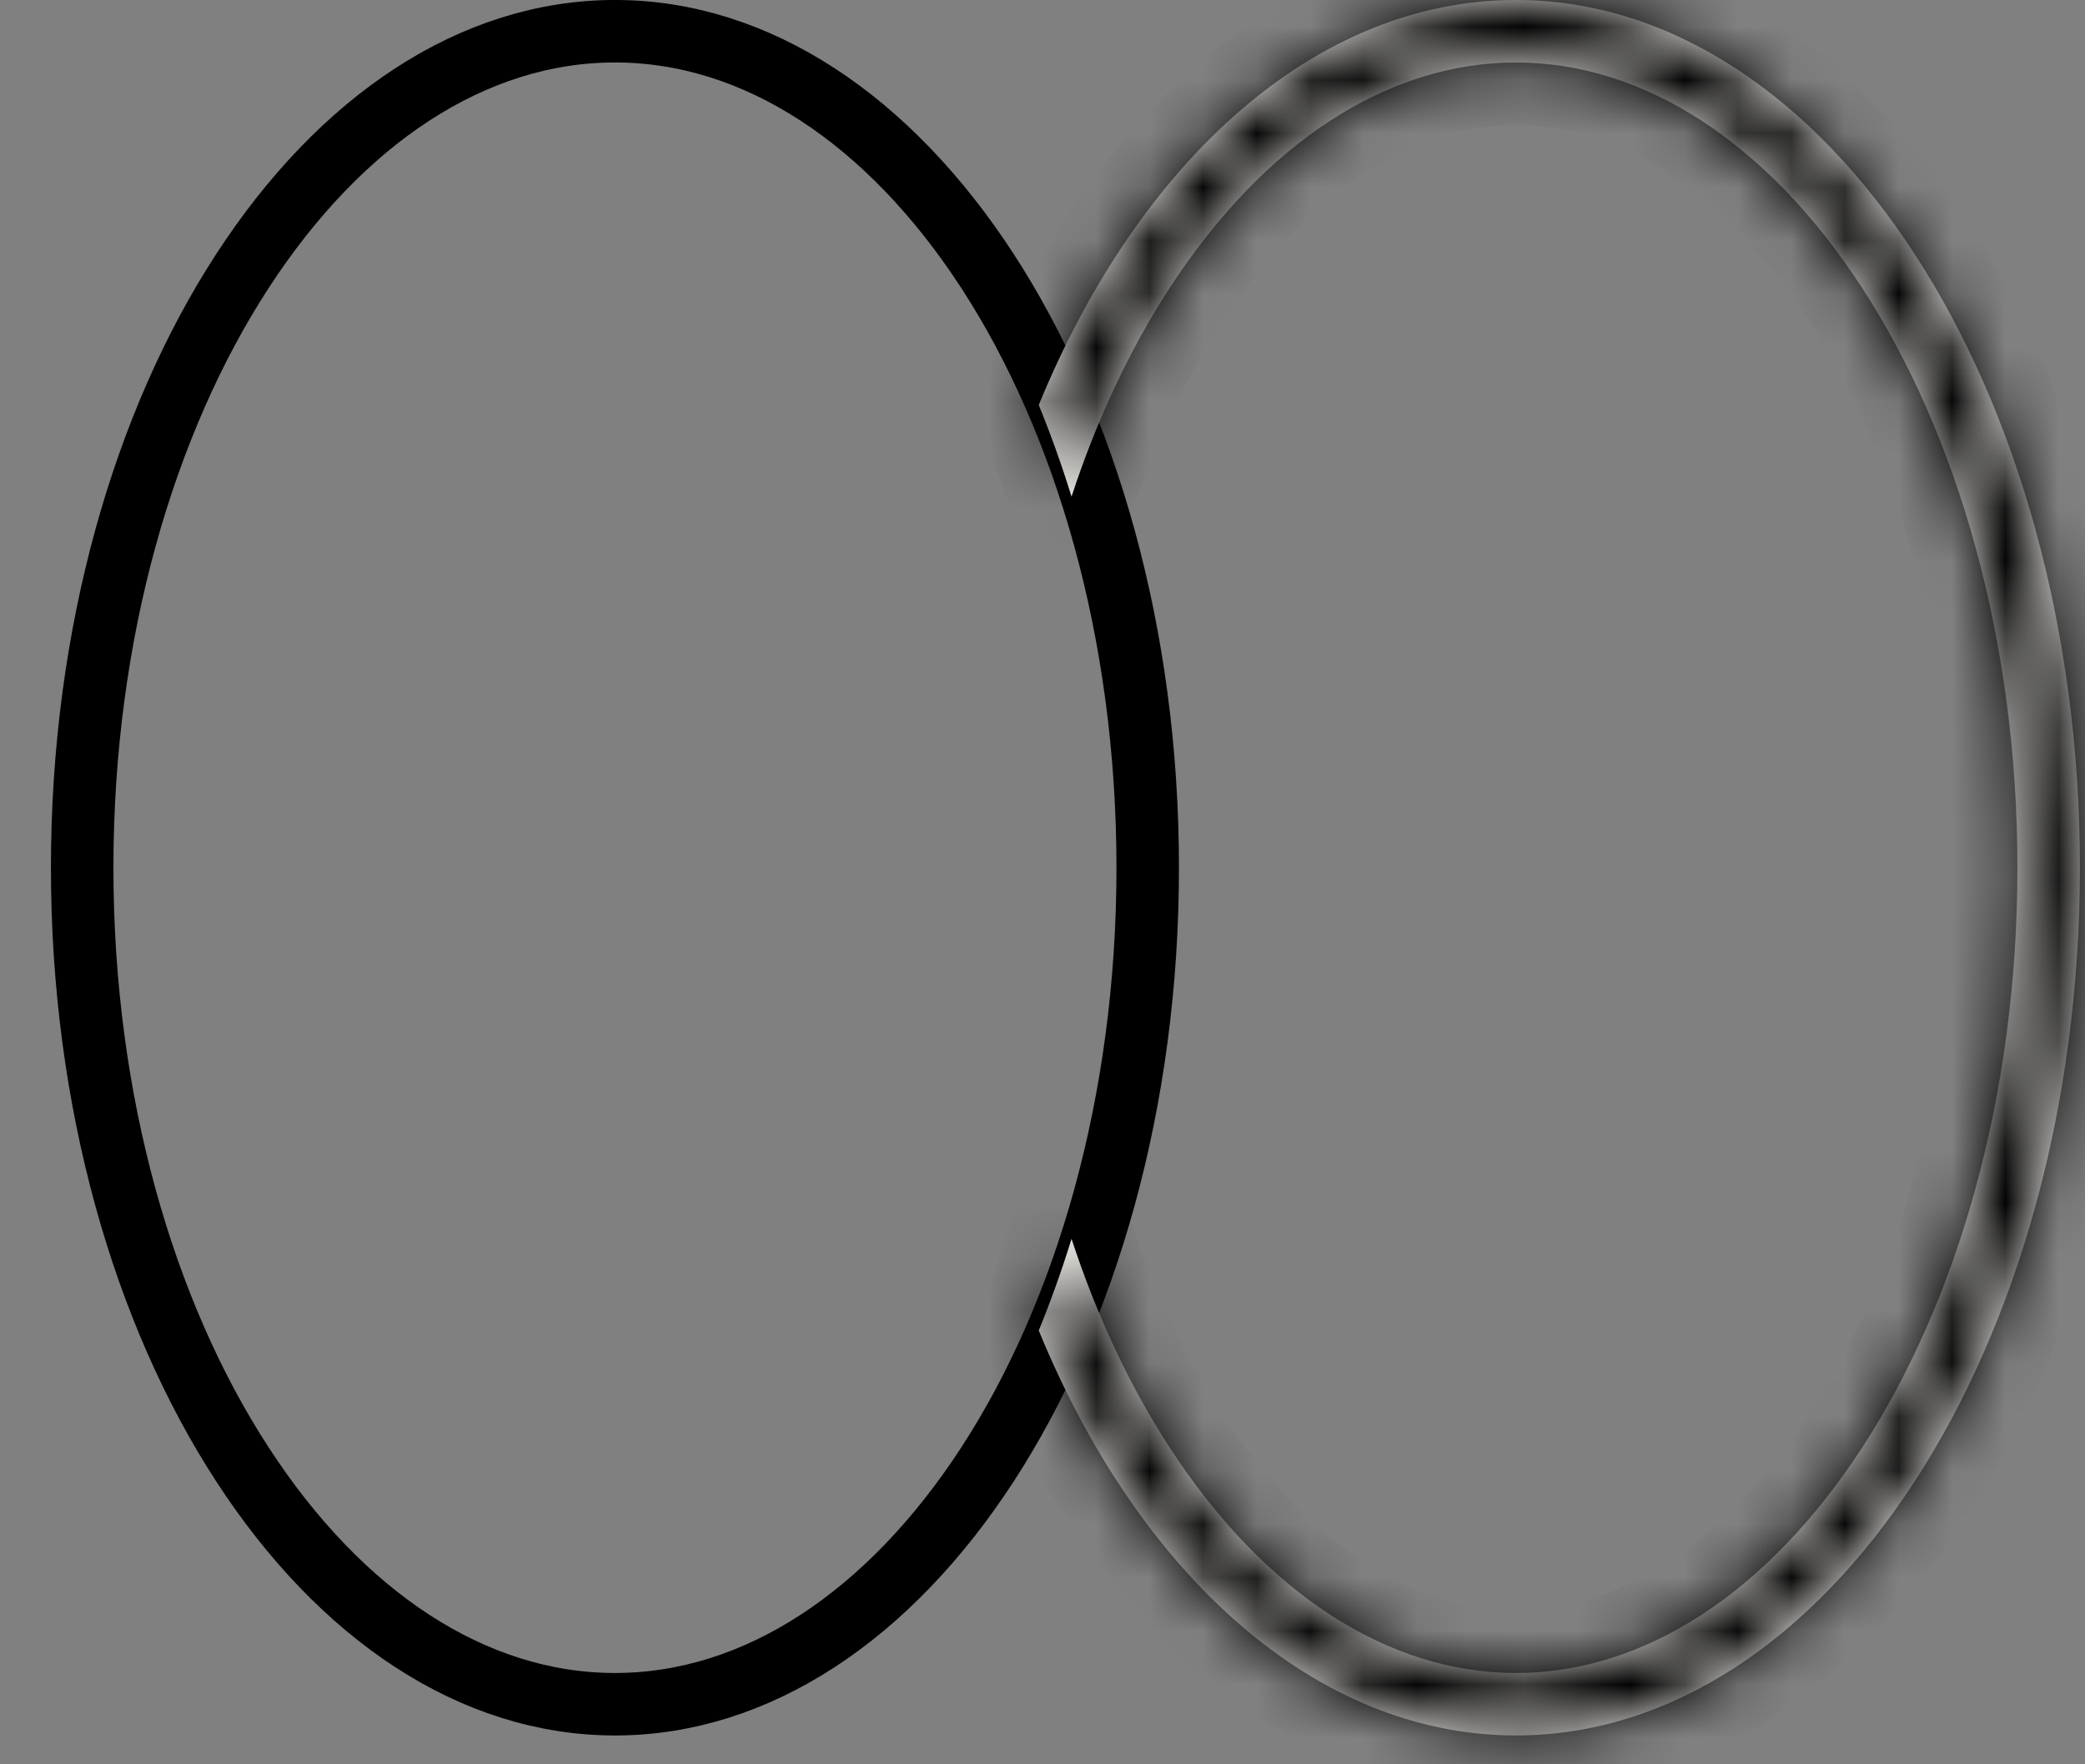
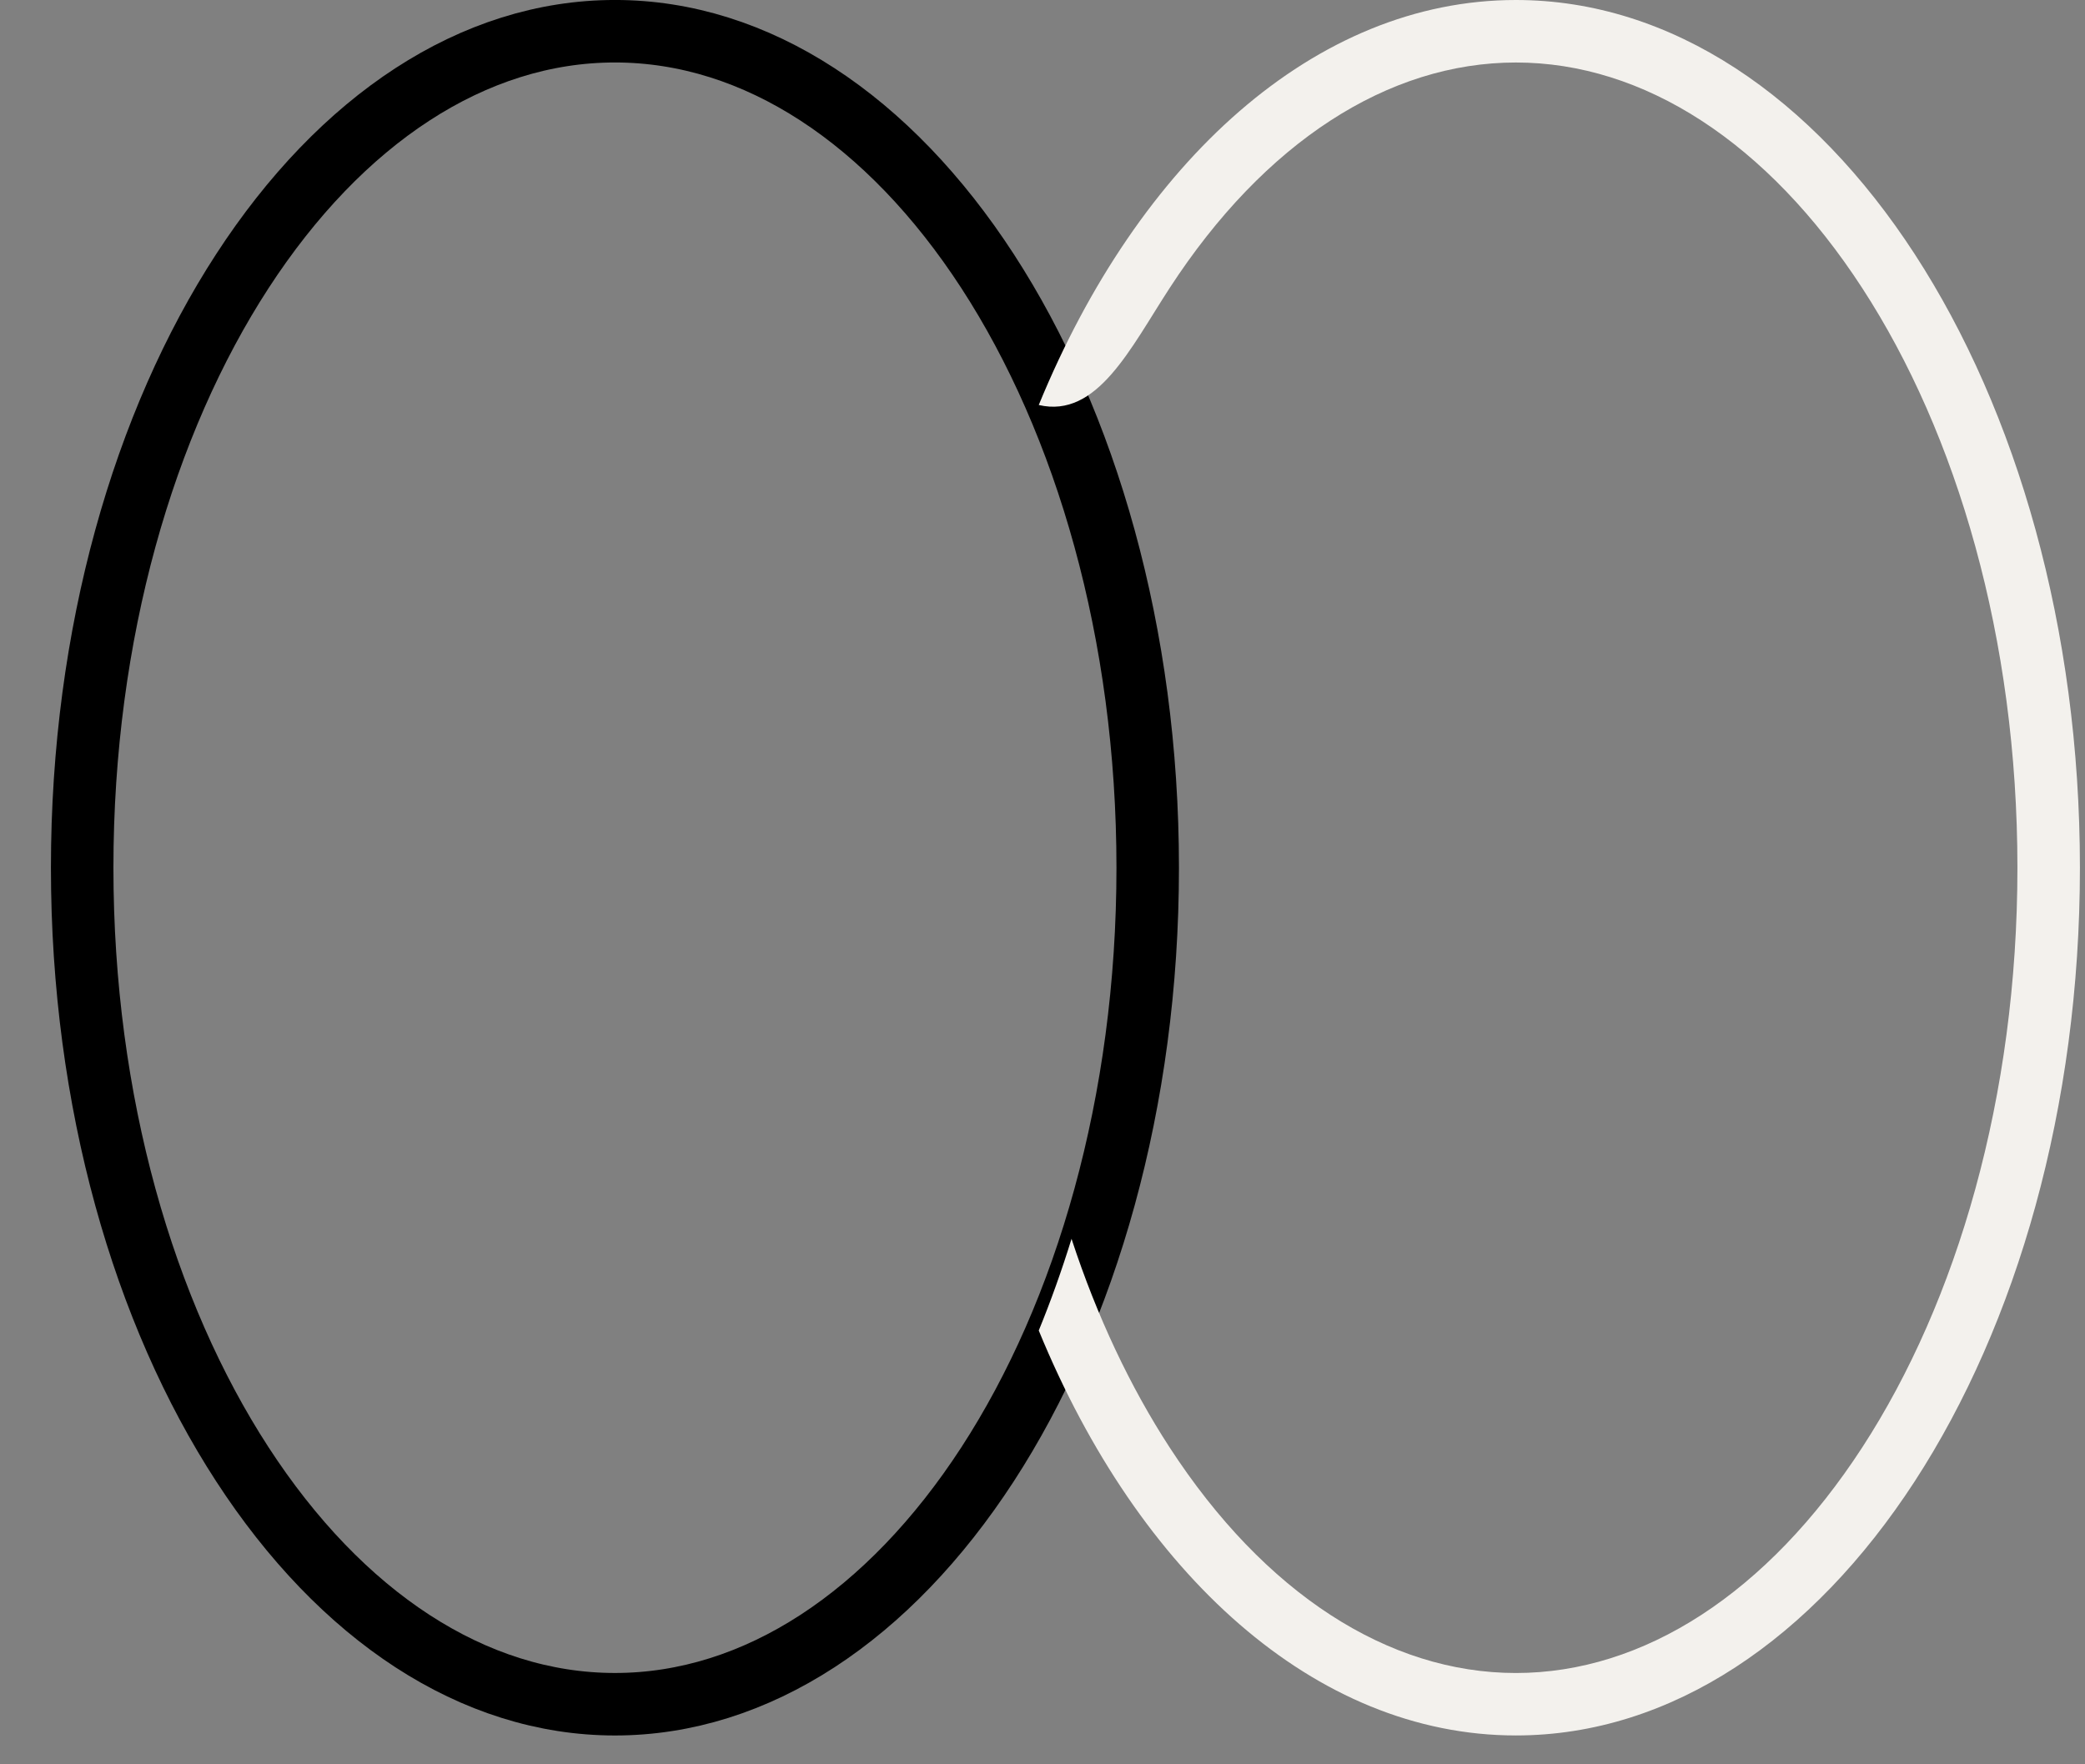
<svg xmlns="http://www.w3.org/2000/svg" width="39" height="33" viewBox="0 0 39 33" fill="none">
  <rect x="0" y="0" width="39" height="33" fill="#808080" stroke="none" />
  <path d="M21.468 16.23C21.468 20.616 20.311 24.559 18.473 27.388C16.63 30.223 14.153 31.876 11.503 31.876C8.853 31.876 6.375 30.223 4.533 27.388C2.694 24.559 1.537 20.616 1.537 16.23C1.537 11.845 2.694 7.901 4.533 5.072C6.375 2.237 8.853 0.584 11.503 0.584C14.153 0.584 16.63 2.237 18.473 5.072C20.311 7.901 21.468 11.845 21.468 16.23Z" stroke="black" stroke-width="1.169" />
  <mask id="path-2-inside-1_472_9661" fill="white">
    <path fill-rule="evenodd" clip-rule="evenodd" d="M20.043 23.171C19.86 23.763 19.655 24.336 19.43 24.886C21.298 29.437 24.598 32.46 28.355 32.46C34.182 32.46 38.905 25.194 38.905 16.23C38.905 7.266 34.182 0 28.355 0C24.598 0 21.298 3.023 19.43 7.575C19.655 8.125 19.86 8.697 20.043 9.289C20.521 7.831 21.144 6.516 21.876 5.391C23.652 2.658 25.968 1.169 28.355 1.169C30.742 1.169 33.059 2.658 34.835 5.391C36.604 8.112 37.736 11.941 37.736 16.23C37.736 20.519 36.604 24.348 34.835 27.07C33.059 29.802 30.742 31.292 28.355 31.292C25.968 31.292 23.652 29.802 21.876 27.07C21.144 25.944 20.521 24.63 20.043 23.171Z" />
  </mask>
-   <path fill-rule="evenodd" clip-rule="evenodd" d="M20.043 23.171C19.86 23.763 19.655 24.336 19.43 24.886C21.298 29.437 24.598 32.46 28.355 32.46C34.182 32.46 38.905 25.194 38.905 16.23C38.905 7.266 34.182 0 28.355 0C24.598 0 21.298 3.023 19.43 7.575C19.655 8.125 19.86 8.697 20.043 9.289C20.521 7.831 21.144 6.516 21.876 5.391C23.652 2.658 25.968 1.169 28.355 1.169C30.742 1.169 33.059 2.658 34.835 5.391C36.604 8.112 37.736 11.941 37.736 16.23C37.736 20.519 36.604 24.348 34.835 27.07C33.059 29.802 30.742 31.292 28.355 31.292C25.968 31.292 23.652 29.802 21.876 27.07C21.144 25.944 20.521 24.63 20.043 23.171Z" fill="#F3F1ED" />
-   <path d="M20.043 23.171L21.153 22.807L20.007 19.316L18.926 22.827L20.043 23.171ZM19.43 24.886L18.349 24.442L18.166 24.886L18.349 25.329L19.43 24.886ZM19.43 7.575L18.349 7.131L18.166 7.575L18.349 8.018L19.43 7.575ZM20.043 9.289L18.926 9.633L20.007 13.144L21.153 9.653L20.043 9.289ZM21.876 5.391L22.855 6.027L22.855 6.027L21.876 5.391ZM34.835 5.391L33.856 6.027L33.856 6.027L34.835 5.391ZM34.835 27.07L35.815 27.707L35.815 27.707L34.835 27.07ZM21.876 27.07L22.855 26.433L22.855 26.433L21.876 27.07ZM18.926 22.827C18.754 23.386 18.561 23.925 18.349 24.442L20.511 25.329C20.75 24.746 20.967 24.14 21.16 23.515L18.926 22.827ZM18.349 25.329C20.302 30.086 23.914 33.629 28.355 33.629V31.292C25.281 31.292 22.295 28.789 20.511 24.442L18.349 25.329ZM28.355 33.629C31.795 33.629 34.753 31.485 36.795 28.343C38.844 25.191 40.074 20.905 40.074 16.23H37.736C37.736 20.519 36.604 24.348 34.835 27.07C33.059 29.802 30.742 31.292 28.355 31.292V33.629ZM40.074 16.23C40.074 11.556 38.844 7.27 36.795 4.117C34.753 0.975 31.795 -1.169 28.355 -1.169V1.169C30.742 1.169 33.059 2.658 34.835 5.391C36.604 8.112 37.736 11.941 37.736 16.23H40.074ZM28.355 -1.169C23.914 -1.169 20.302 2.374 18.349 7.131L20.511 8.018C22.295 3.672 25.281 1.169 28.355 1.169V-1.169ZM18.349 8.018C18.561 8.535 18.754 9.074 18.926 9.633L21.16 8.945C20.967 8.32 20.75 7.714 20.511 7.131L18.349 8.018ZM20.896 4.754C20.104 5.972 19.439 7.38 18.933 8.925L21.153 9.653C21.604 8.281 22.184 7.059 22.855 6.027L20.896 4.754ZM28.355 0C25.444 0 22.806 1.815 20.896 4.754L22.855 6.027C24.497 3.501 26.493 2.337 28.355 2.337V0ZM35.815 4.754C33.905 1.815 31.267 0 28.355 0V2.337C30.218 2.337 32.214 3.501 33.856 6.027L35.815 4.754ZM38.905 16.23C38.905 11.748 37.724 7.691 35.815 4.754L33.856 6.027C35.484 8.533 36.568 12.134 36.568 16.23H38.905ZM35.815 27.707C37.724 24.77 38.905 20.712 38.905 16.23H36.568C36.568 20.326 35.484 23.927 33.856 26.433L35.815 27.707ZM28.355 32.46C31.267 32.46 33.905 30.645 35.815 27.707L33.856 26.433C32.214 28.959 30.218 30.123 28.355 30.123V32.46ZM20.896 27.707C22.806 30.645 25.444 32.46 28.355 32.46V30.123C26.493 30.123 24.497 28.959 22.855 26.433L20.896 27.707ZM18.933 23.536C19.439 25.08 20.104 26.488 20.896 27.707L22.855 26.433C22.184 25.401 21.604 24.179 21.153 22.807L18.933 23.536Z" fill="black" mask="url(#path-2-inside-1_472_9661)" />
+   <path fill-rule="evenodd" clip-rule="evenodd" d="M20.043 23.171C19.86 23.763 19.655 24.336 19.43 24.886C21.298 29.437 24.598 32.46 28.355 32.46C34.182 32.46 38.905 25.194 38.905 16.23C38.905 7.266 34.182 0 28.355 0C24.598 0 21.298 3.023 19.43 7.575C20.521 7.831 21.144 6.516 21.876 5.391C23.652 2.658 25.968 1.169 28.355 1.169C30.742 1.169 33.059 2.658 34.835 5.391C36.604 8.112 37.736 11.941 37.736 16.23C37.736 20.519 36.604 24.348 34.835 27.07C33.059 29.802 30.742 31.292 28.355 31.292C25.968 31.292 23.652 29.802 21.876 27.07C21.144 25.944 20.521 24.63 20.043 23.171Z" fill="#F3F1ED" />
</svg>